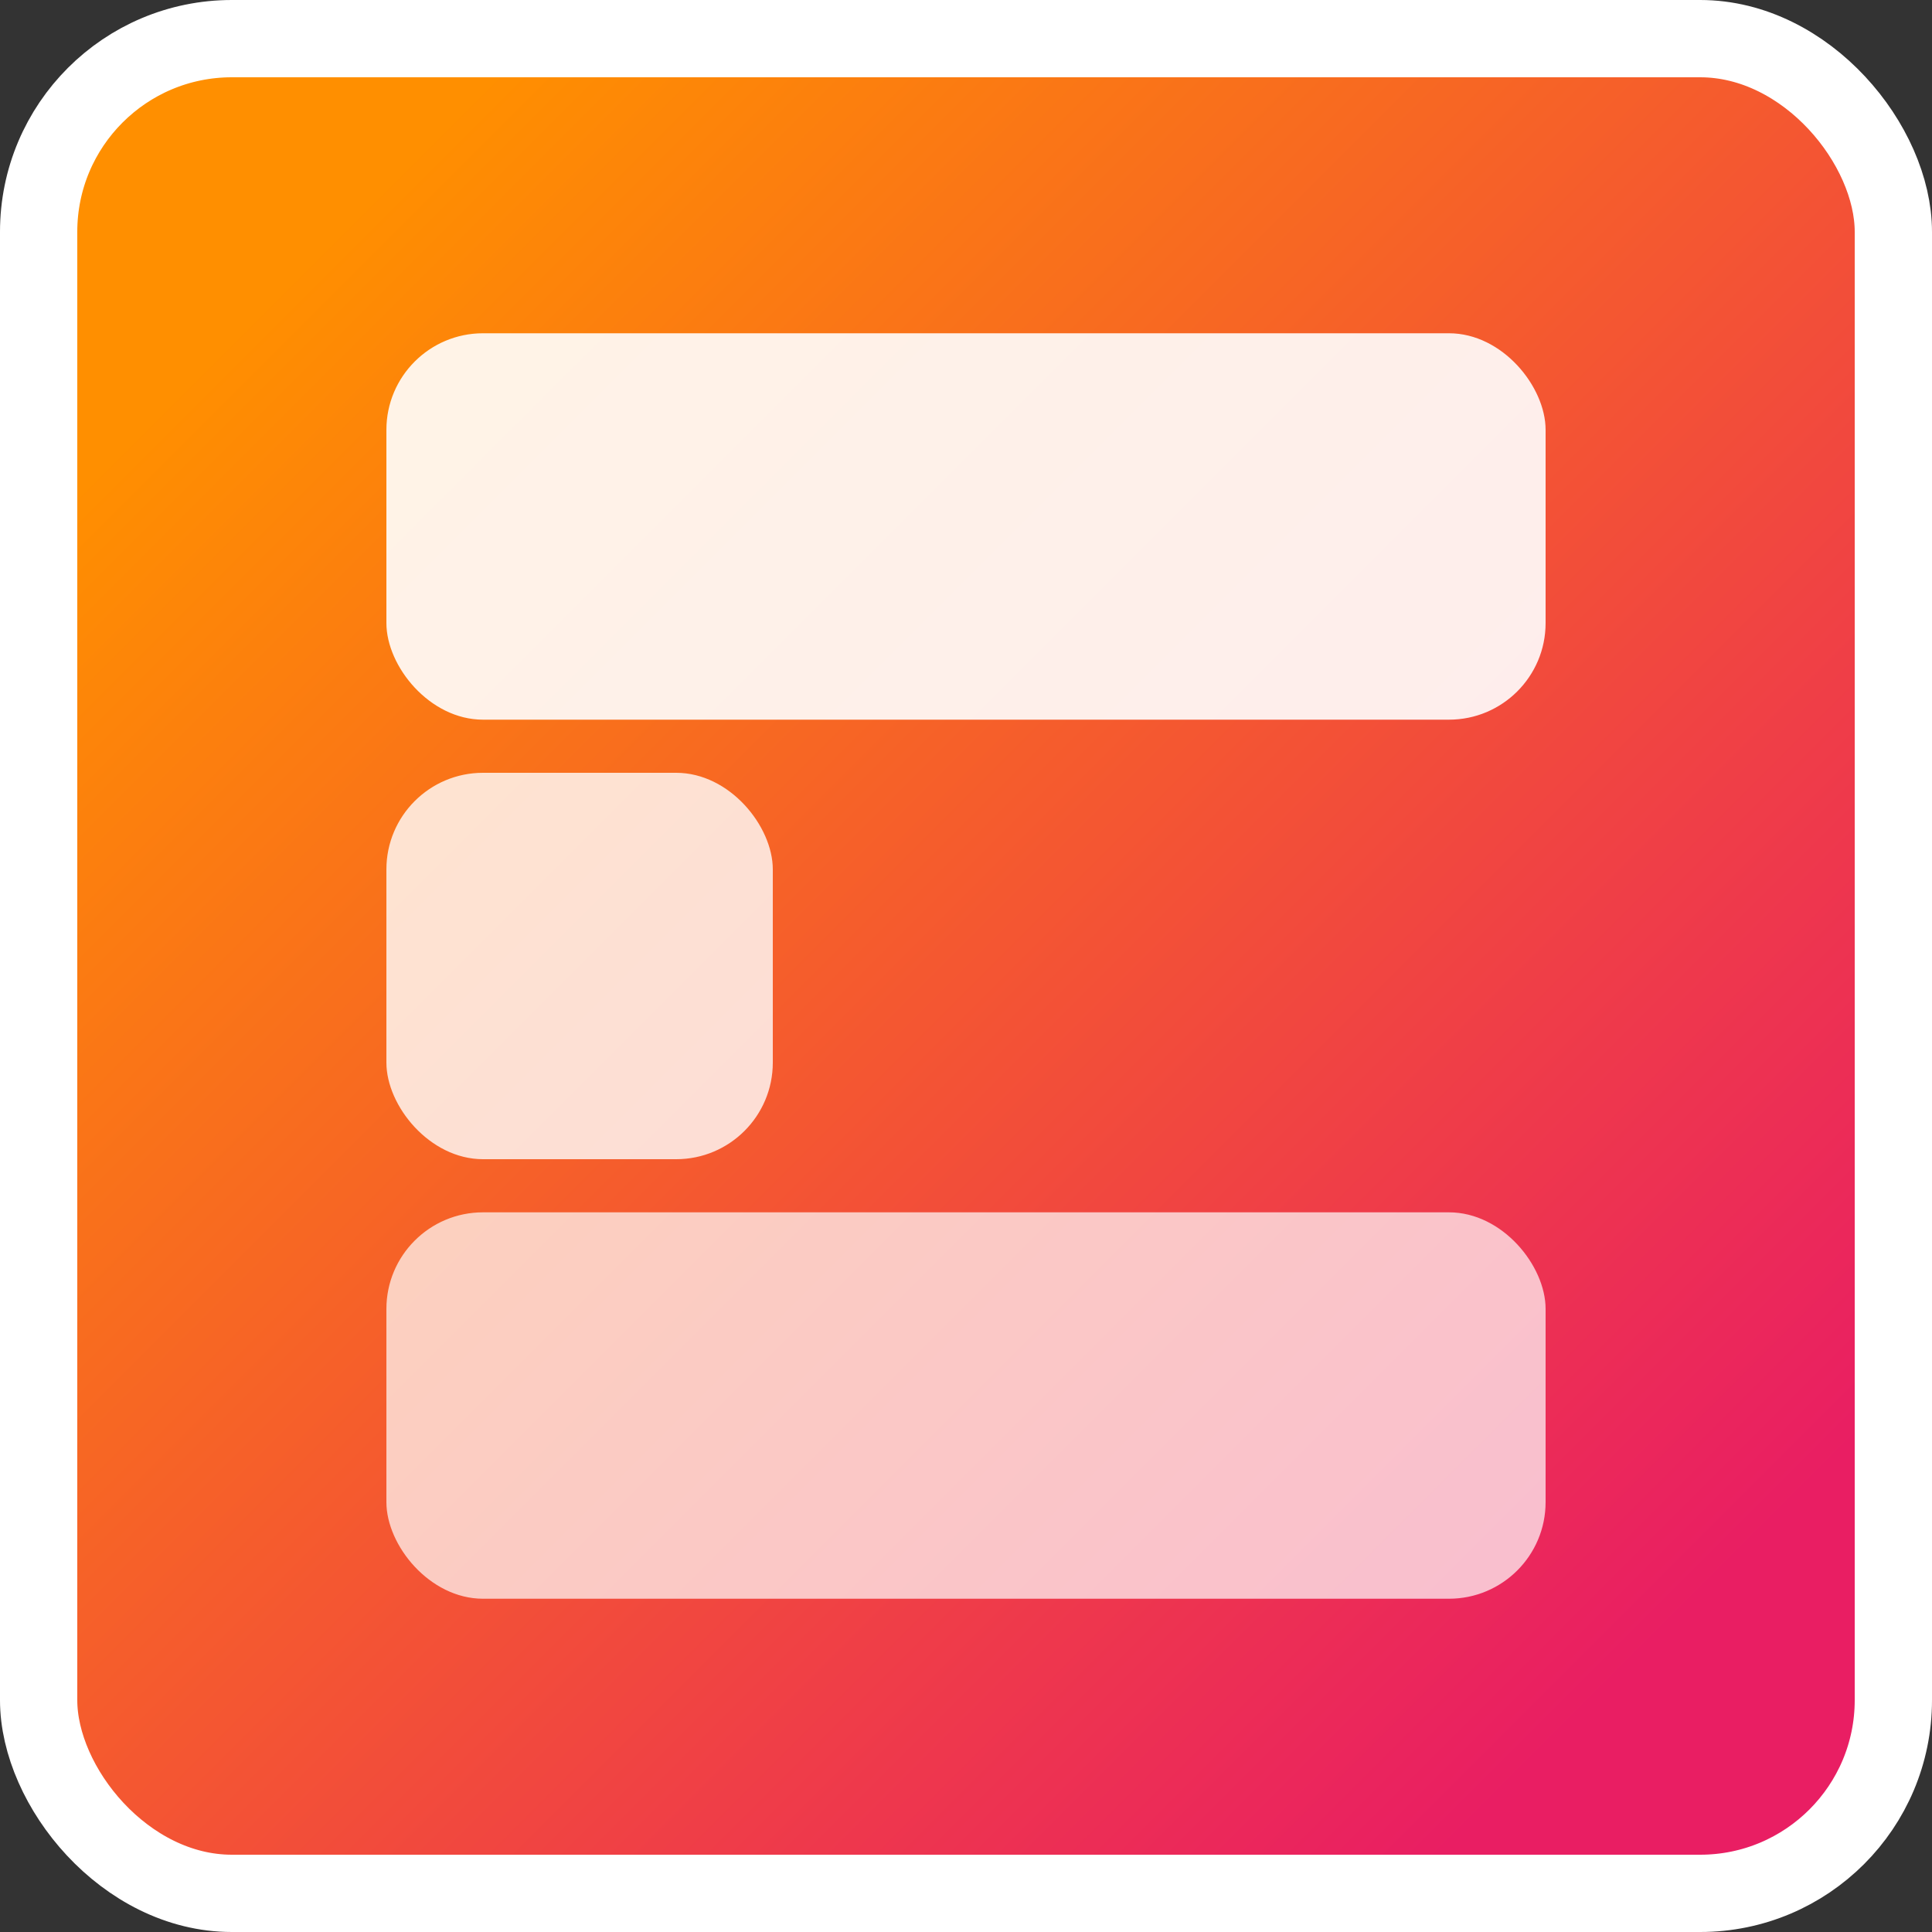
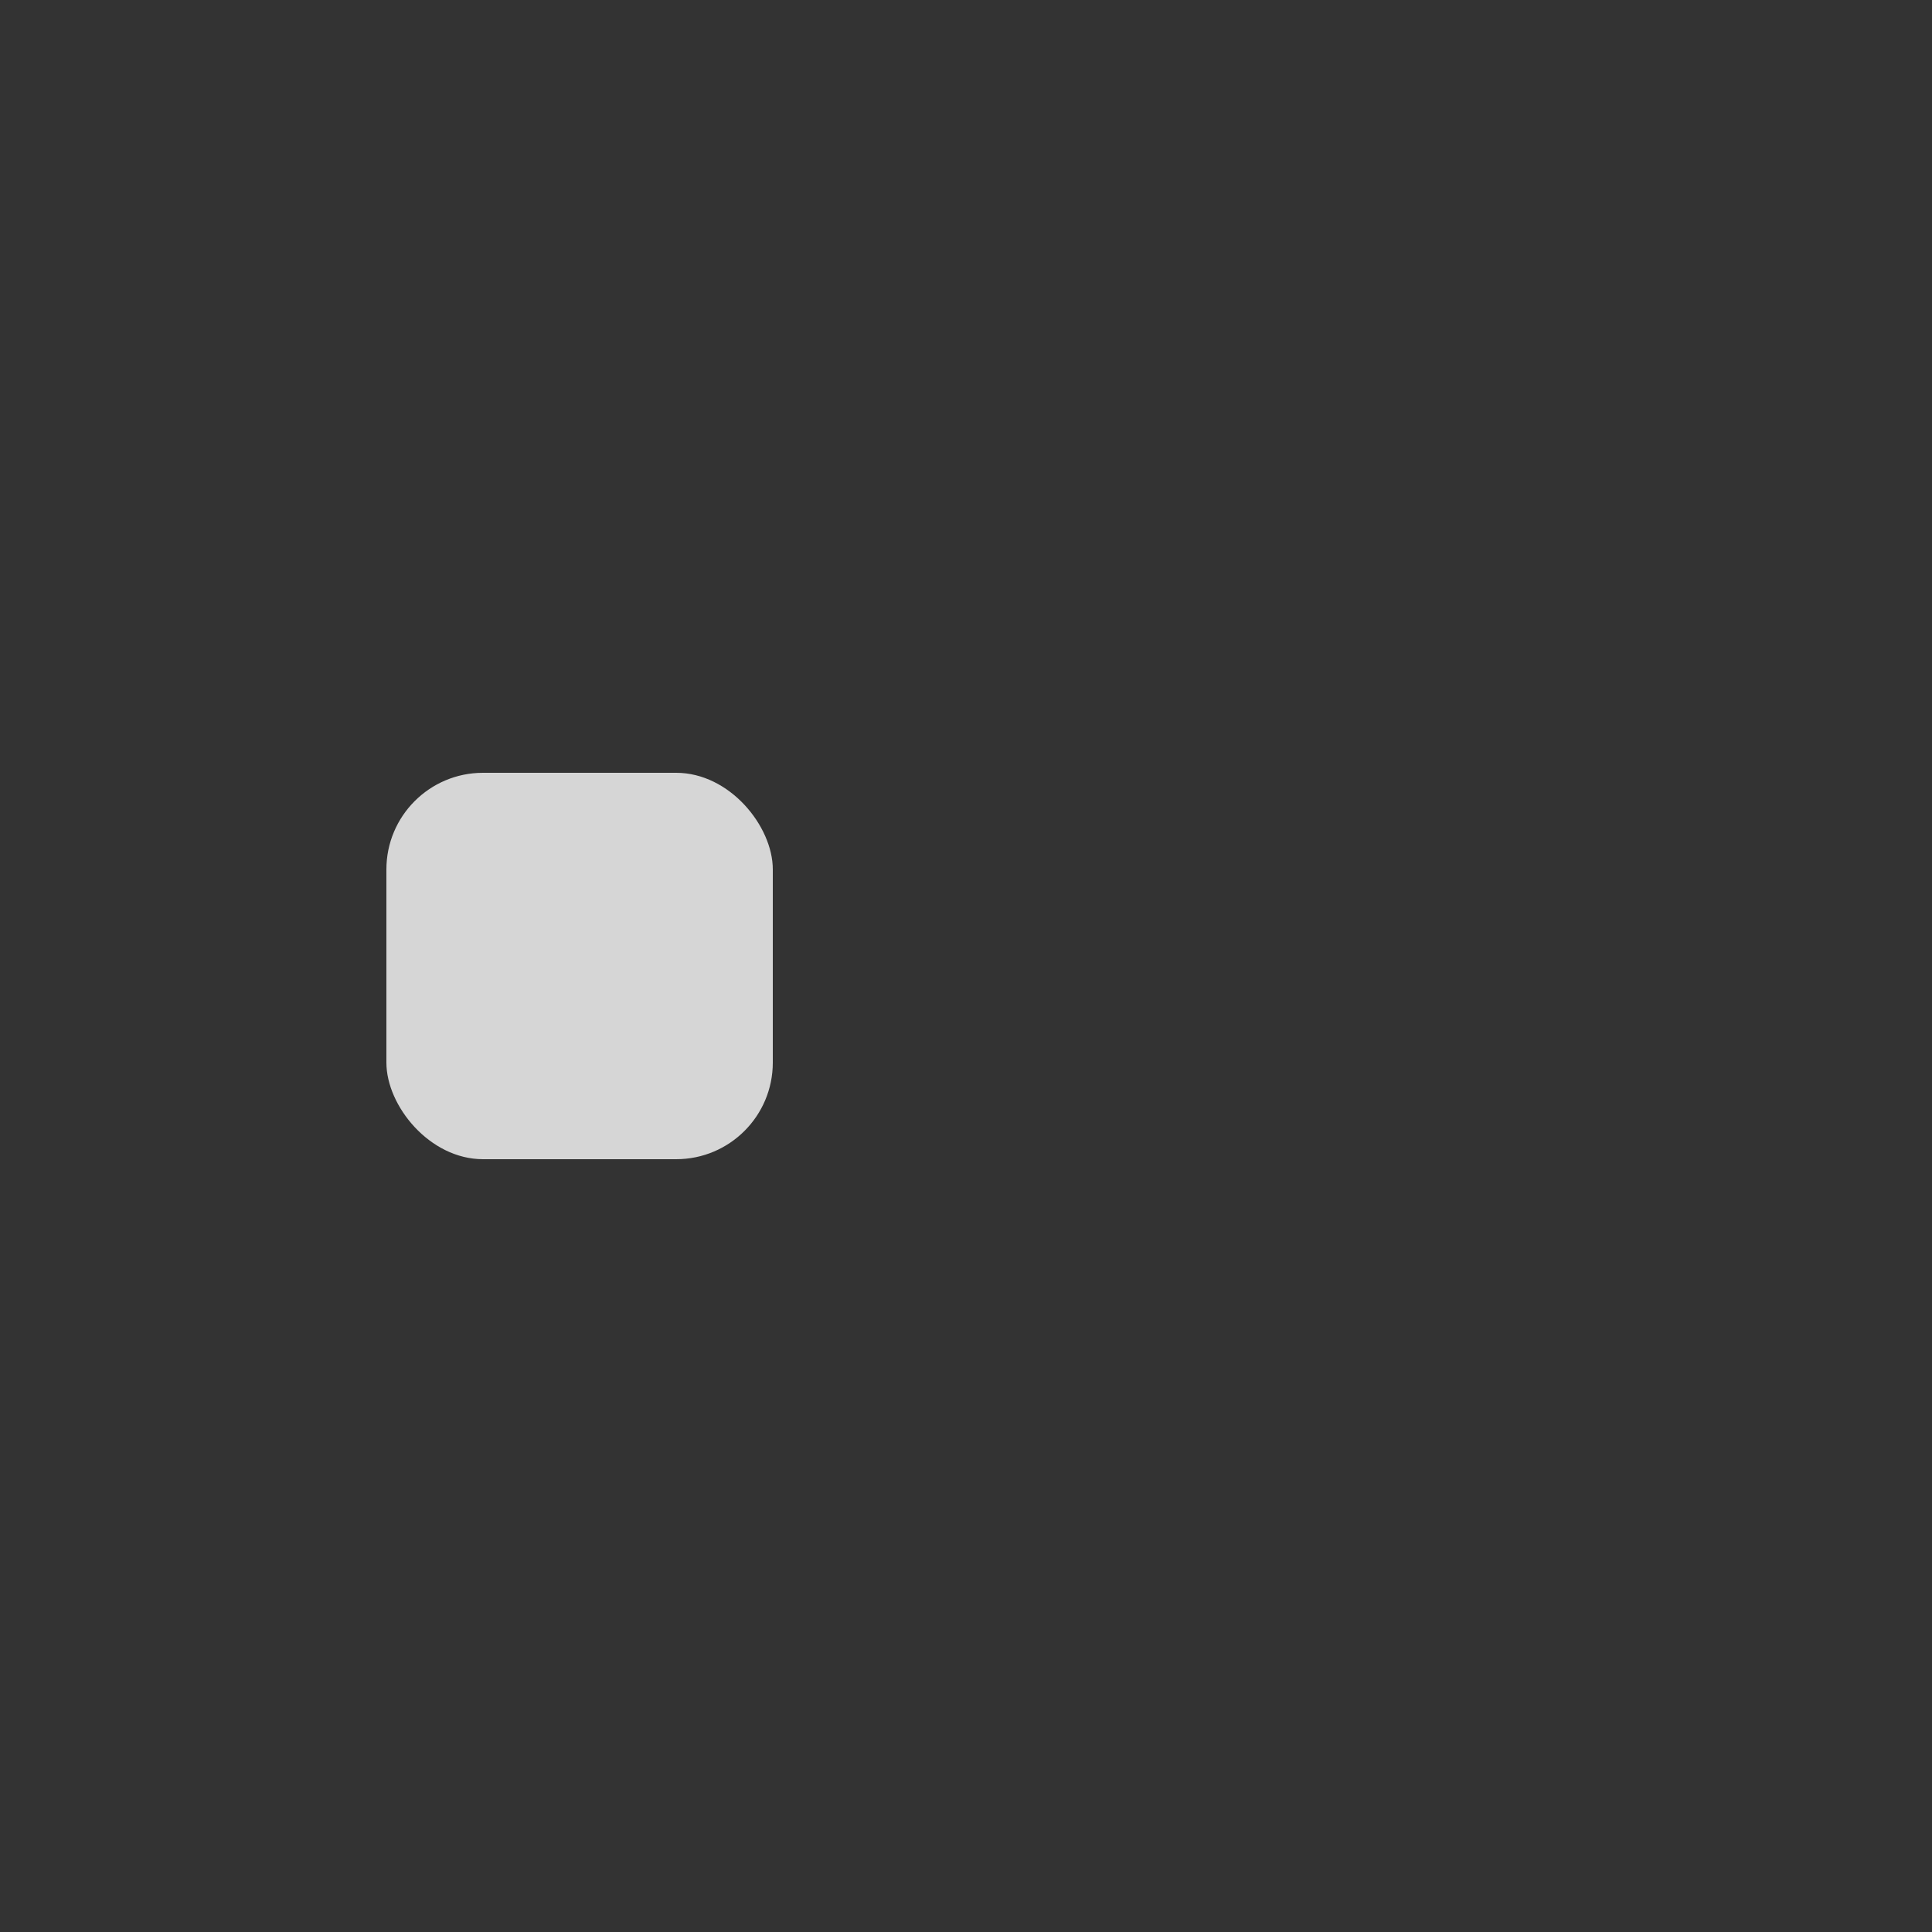
<svg xmlns="http://www.w3.org/2000/svg" xmlns:xlink="http://www.w3.org/1999/xlink" width="100" height="100" viewBox="0 0 100 100">
  <rect x="0" y="0" width="100" height="100" fill="#333333" stroke="none" />
  <defs>
    <linearGradient id="linearGradient4">
      <stop offset="0" style="stop-color:#e91e63;" />
      <stop offset="1" style="stop-color:#ff8f00;" />
    </linearGradient>
    <linearGradient id="linearGradient5" xlink:href="#linearGradient4" x1="85.355" y1="85.355" x2="14.645" y2="14.645" gradientUnits="userSpaceOnUse" />
  </defs>
-   <rect x="2" y="2" width="96" height="96" rx="10" style="fill:url(#linearGradient5);stroke:#ffffff;stroke-width:4" />
-   <rect x="20" y="17.25" width="60" height="20" rx="5" opacity="0.9" style="fill:#ffffff" />
  <rect x="20" y="40" width="20" height="20" rx="5" opacity="0.8" style="fill:#ffffff" />
-   <rect x="20" y="62.75" width="60" height="20" rx="5" opacity="0.7" style="fill:#ffffff" />
</svg>